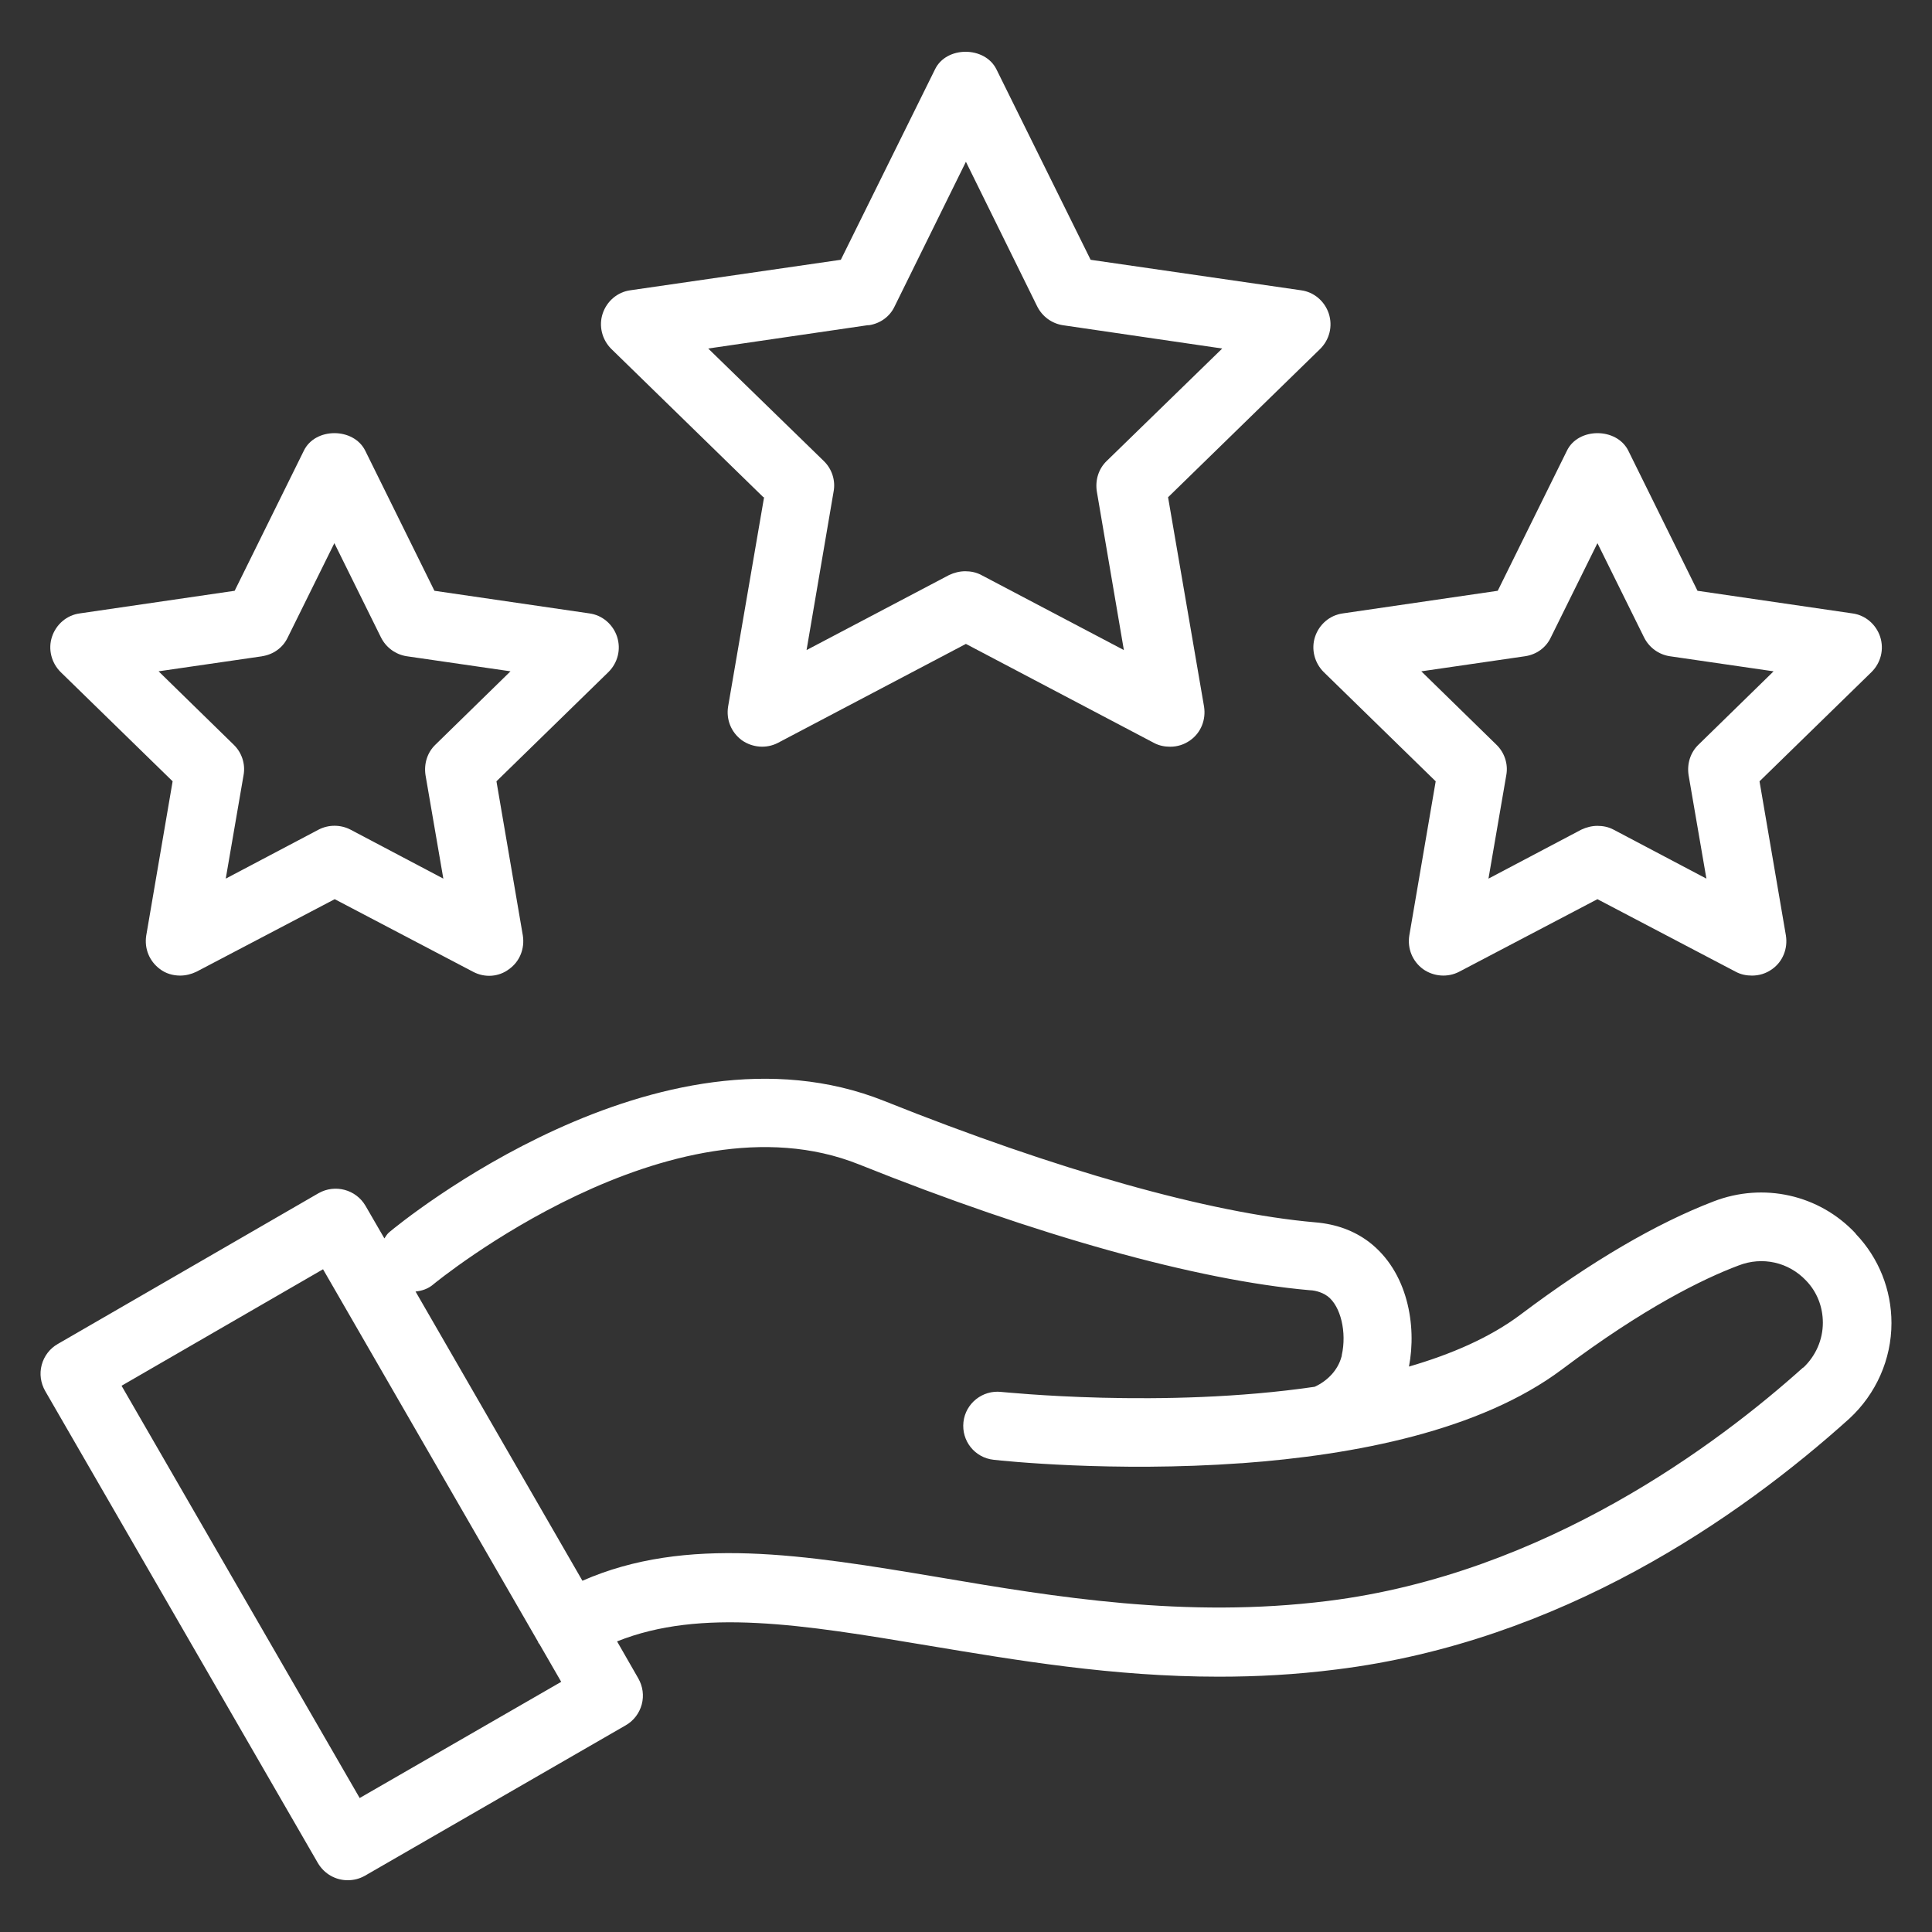
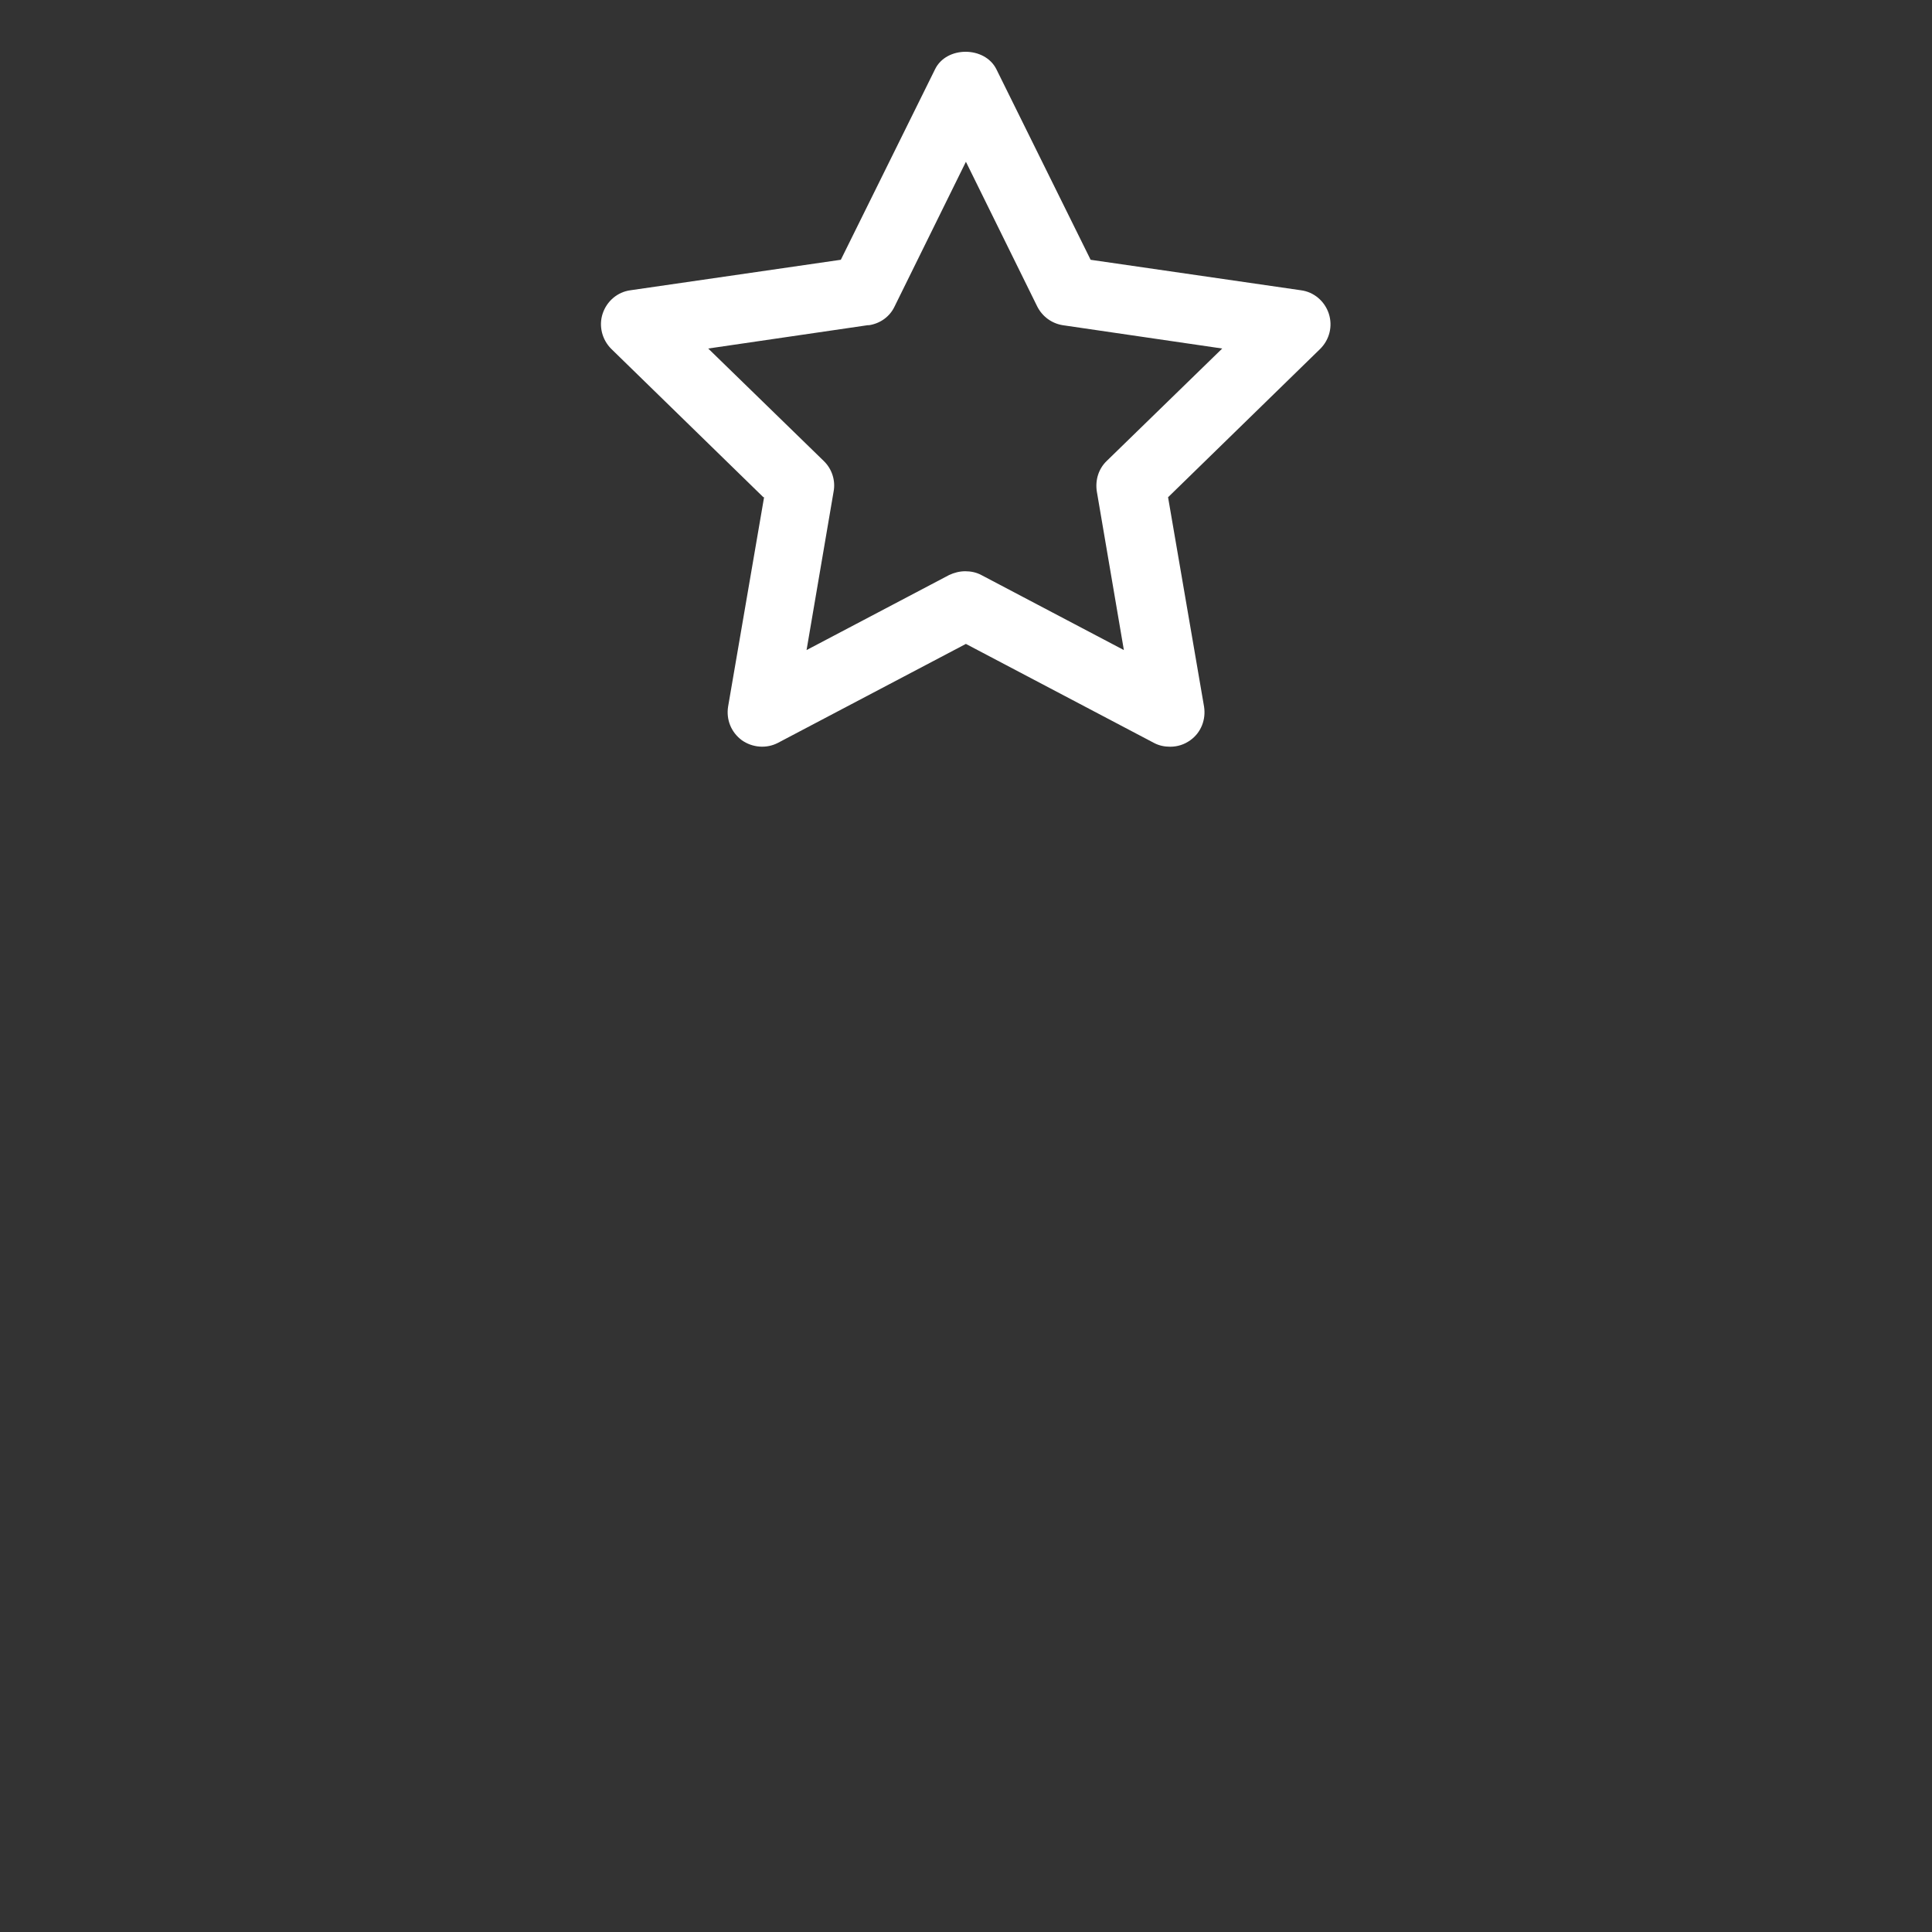
<svg xmlns="http://www.w3.org/2000/svg" version="1.1" id="Layer_1" x="0px" y="0px" width="216px" height="216px" viewBox="0 0 216 216" enable-background="new 0 0 216 216" xml:space="preserve">
  <rect x="0" y="0" width="216" height="216" fill="#333333" stroke="none" />
  <g>
-     <path fill="#FFFFFF" d="M207.441,137.882c-4.061-4.329-10.306-5.709-15.86-3.563c-6.397,2.453-13.676,6.705-21.568,12.644   c-3.409,2.565-7.737,4.442-12.489,5.822c0.881-4.56-0.114-10.611-4.482-13.944c-1.686-1.266-3.678-1.992-6.016-2.184   c-11.836-1.035-28.924-5.862-48.156-13.563c-25.208-10.074-54.132,13.639-55.358,14.674c-0.229,0.19-0.383,0.459-0.537,0.688   l-2.107-3.64c-1.072-1.838-3.41-2.453-5.249-1.418L6.464,150.256c-0.882,0.498-1.533,1.342-1.801,2.338   c-0.269,0.995-0.115,2.029,0.383,2.91l30.496,52.792c0.729,1.226,1.993,1.916,3.333,1.916c0.651,0,1.303-0.153,1.916-0.498   l29.155-16.817c0.881-0.498,1.533-1.342,1.801-2.338s0.115-2.029-0.383-2.91l-2.375-4.139c9.386-3.754,20.765-1.877,34.748,0.461   c9.884,1.646,20.688,3.485,32.525,3.485c4.253,0,8.62-0.229,13.142-0.806c25.093-3.103,45.014-16.932,57.352-28.043   c2.988-2.758,4.712-6.629,4.712-10.689c0-3.715-1.417-7.277-3.983-9.96L207.441,137.882z M40.254,201.094L13.59,154.93   l22.526-13.025l24.059,41.682c0,0,0,0.077,0.039,0.116l0.077,0.075l2.452,4.252l-22.526,12.988L40.254,201.094z M201.58,152.9   c-9.387,8.429-28.77,23.063-53.137,26.09c-15.938,1.992-30.573-0.461-43.445-2.643c-15.094-2.529-28.272-4.713-39.882,0.383   l-18.657-32.336c0.728-0.076,1.417-0.306,1.992-0.804c0.268-0.229,26.625-21.799,47.582-13.409   c19.882,7.969,37.773,12.949,50.339,14.061c0.345,0,1.303,0.115,2.069,0.689c1.455,1.11,2.146,4.022,1.569,6.588   c0,0.078,0,0.115-0.038,0.191c-0.383,1.417-1.494,2.645-2.988,3.333c-17.01,2.491-34.823,0.575-35.055,0.575   c-2.067-0.23-3.983,1.264-4.214,3.371c-0.23,2.107,1.265,3.984,3.371,4.215c0.958,0.113,13.333,1.417,27.699,0.383h0.077   c12.565-0.92,26.588-3.602,35.783-10.497c9.117-6.858,15.746-10.114,19.729-11.608c2.645-1.035,5.593-0.383,7.547,1.686   c1.227,1.266,1.877,2.949,1.877,4.712c0,1.917-0.804,3.718-2.184,5.021H201.58z" />
    <path fill="#FFFFFF" d="M85.425,55.592L81.402,79c-0.23,1.457,0.345,2.874,1.532,3.755c1.188,0.843,2.758,0.958,4.022,0.307   l21.033-11.072l21.032,11.072c0.574,0.306,1.188,0.422,1.801,0.422c0.804,0,1.57-0.23,2.26-0.729   c1.188-0.842,1.762-2.298,1.533-3.755l-4.023-23.407l17.01-16.588c1.035-1.034,1.418-2.529,0.959-3.946   c-0.459-1.379-1.647-2.414-3.104-2.605l-23.523-3.409L111.398,7.742c-1.303-2.604-5.592-2.604-6.857,0L94.006,29.043l-23.522,3.409   c-1.456,0.191-2.644,1.226-3.104,2.605c-0.459,1.379-0.077,2.912,0.958,3.946l17.01,16.588h0.077V55.592z M97.147,36.36   c1.264-0.191,2.337-0.958,2.874-2.107l7.969-16.167l7.968,16.167c0.575,1.149,1.647,1.916,2.874,2.107l17.814,2.605l-12.91,12.566   c-0.92,0.881-1.303,2.146-1.111,3.409l3.025,17.738l-15.938-8.39c-0.574-0.306-1.188-0.422-1.8-0.422s-1.226,0.153-1.8,0.422   l-15.938,8.39l3.026-17.738c0.23-1.226-0.191-2.528-1.111-3.409L79.18,38.965l17.814-2.605H97.147z" />
-     <path fill="#FFFFFF" d="M19.3,87.351l-2.95,17.24c-0.229,1.455,0.345,2.873,1.533,3.754c0.651,0.499,1.456,0.727,2.26,0.727   c0.614,0,1.227-0.152,1.801-0.422l15.477-8.121l15.478,8.121c1.303,0.689,2.873,0.576,4.022-0.305   c1.188-0.843,1.762-2.299,1.533-3.754l-2.95-17.24L68.031,75.13c1.035-1.034,1.418-2.529,0.958-3.947   c-0.459-1.379-1.647-2.413-3.104-2.605L48.57,66.05l-7.739-15.669c-1.302-2.605-5.593-2.605-6.857,0L26.235,66.05L8.918,68.579   c-1.456,0.192-2.643,1.226-3.103,2.605c-0.46,1.38-0.077,2.913,0.958,3.947L19.3,87.351z M29.299,73.368   c1.264-0.192,2.337-0.958,2.873-2.107l5.21-10.536l5.21,10.536c0.575,1.15,1.647,1.916,2.874,2.107l11.608,1.685l-8.39,8.199   c-0.919,0.881-1.302,2.146-1.111,3.409l1.992,11.57l-10.382-5.478c-1.11-0.575-2.452-0.575-3.563,0l-10.382,5.478l1.992-11.57   c0.23-1.226-0.191-2.528-1.111-3.409l-8.39-8.199l11.608-1.685H29.299z" />
-     <path fill="#FFFFFF" d="M147.027,71.184c-0.459,1.379-0.075,2.912,0.959,3.946l12.526,12.222l-2.95,17.239   c-0.229,1.456,0.346,2.874,1.532,3.754c1.188,0.844,2.759,0.958,4.023,0.307l15.477-8.123l15.479,8.123   c0.575,0.306,1.188,0.42,1.801,0.42c0.804,0,1.571-0.229,2.26-0.727c1.188-0.843,1.763-2.298,1.533-3.754l-2.95-17.239   l12.528-12.222c1.034-1.034,1.417-2.528,0.958-3.946c-0.46-1.379-1.648-2.413-3.104-2.605l-17.316-2.529l-7.738-15.668   c-1.303-2.605-5.593-2.605-6.857,0l-7.739,15.668l-17.316,2.529C148.676,68.771,147.488,69.805,147.027,71.184L147.027,71.184z    M170.513,73.367c1.265-0.189,2.337-0.957,2.873-2.106l5.21-10.535l5.211,10.535c0.574,1.15,1.646,1.917,2.873,2.106l11.608,1.688   l-8.392,8.198c-0.918,0.881-1.302,2.146-1.11,3.41l1.992,11.569l-10.382-5.478c-0.575-0.306-1.188-0.422-1.802-0.422   c-0.612,0-1.226,0.153-1.8,0.422l-10.382,5.478l1.992-11.569c0.229-1.226-0.192-2.529-1.111-3.41l-8.39-8.198L170.513,73.367z" />
  </g>
</svg>